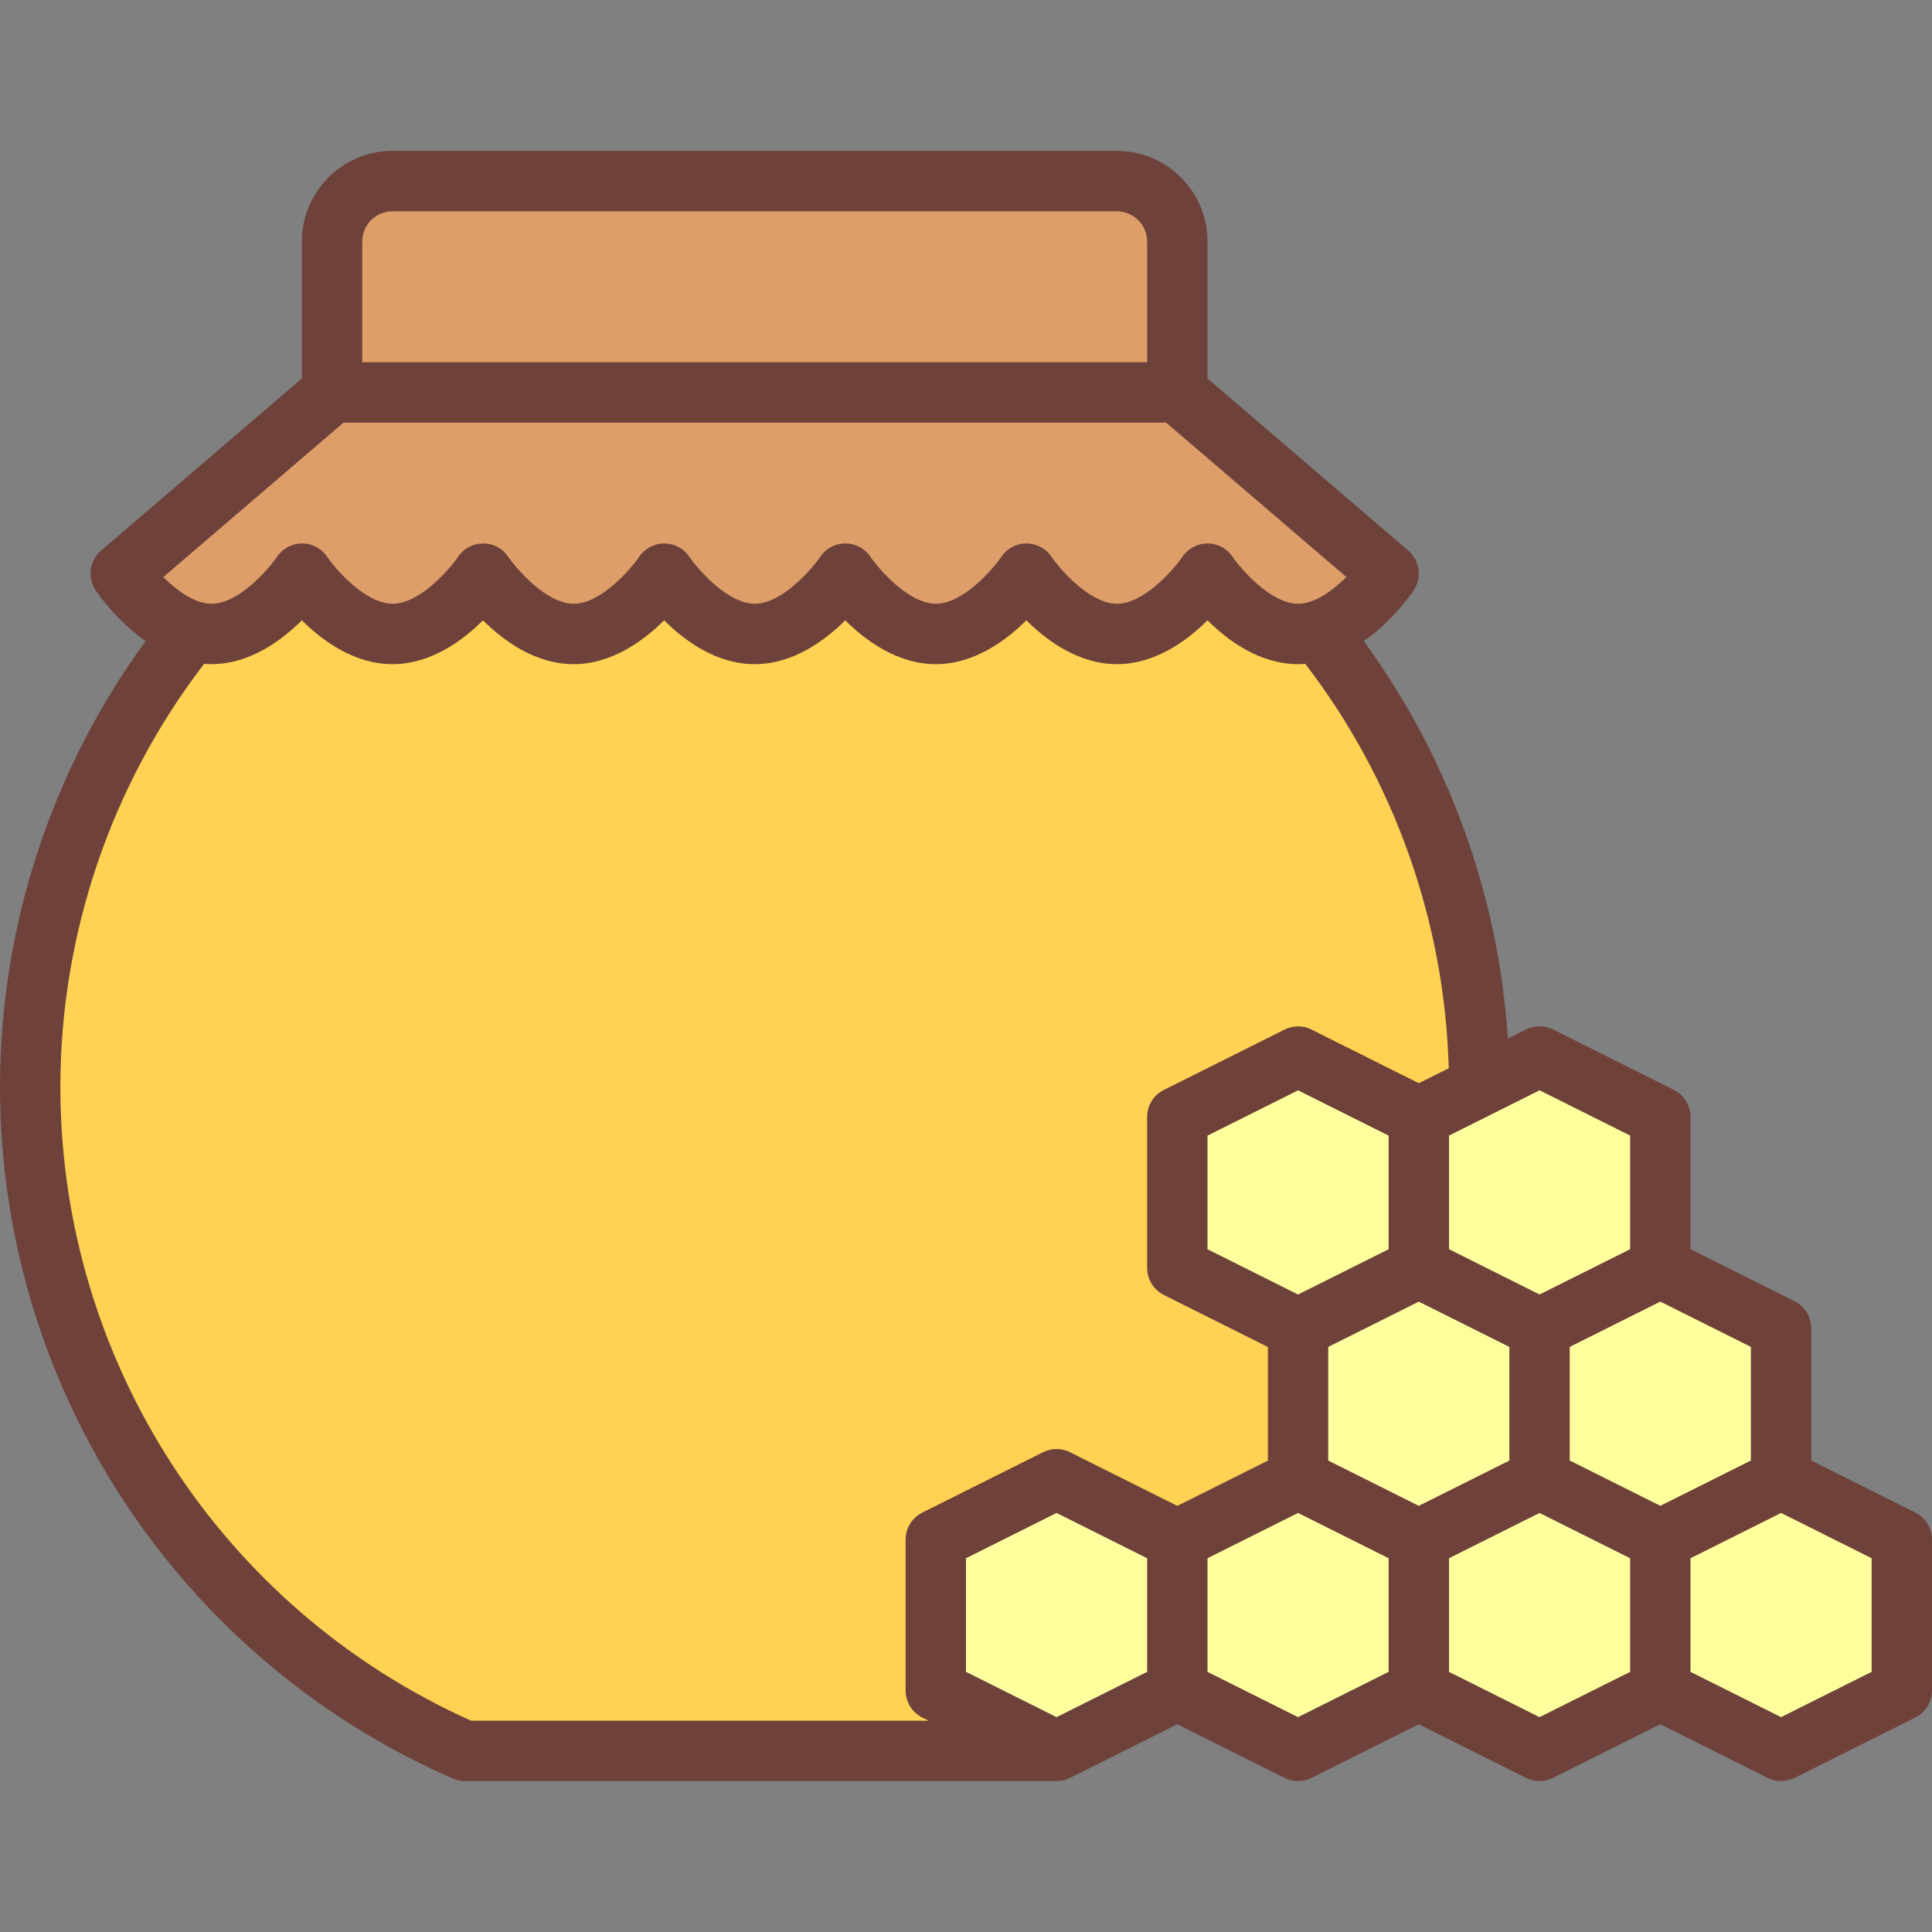
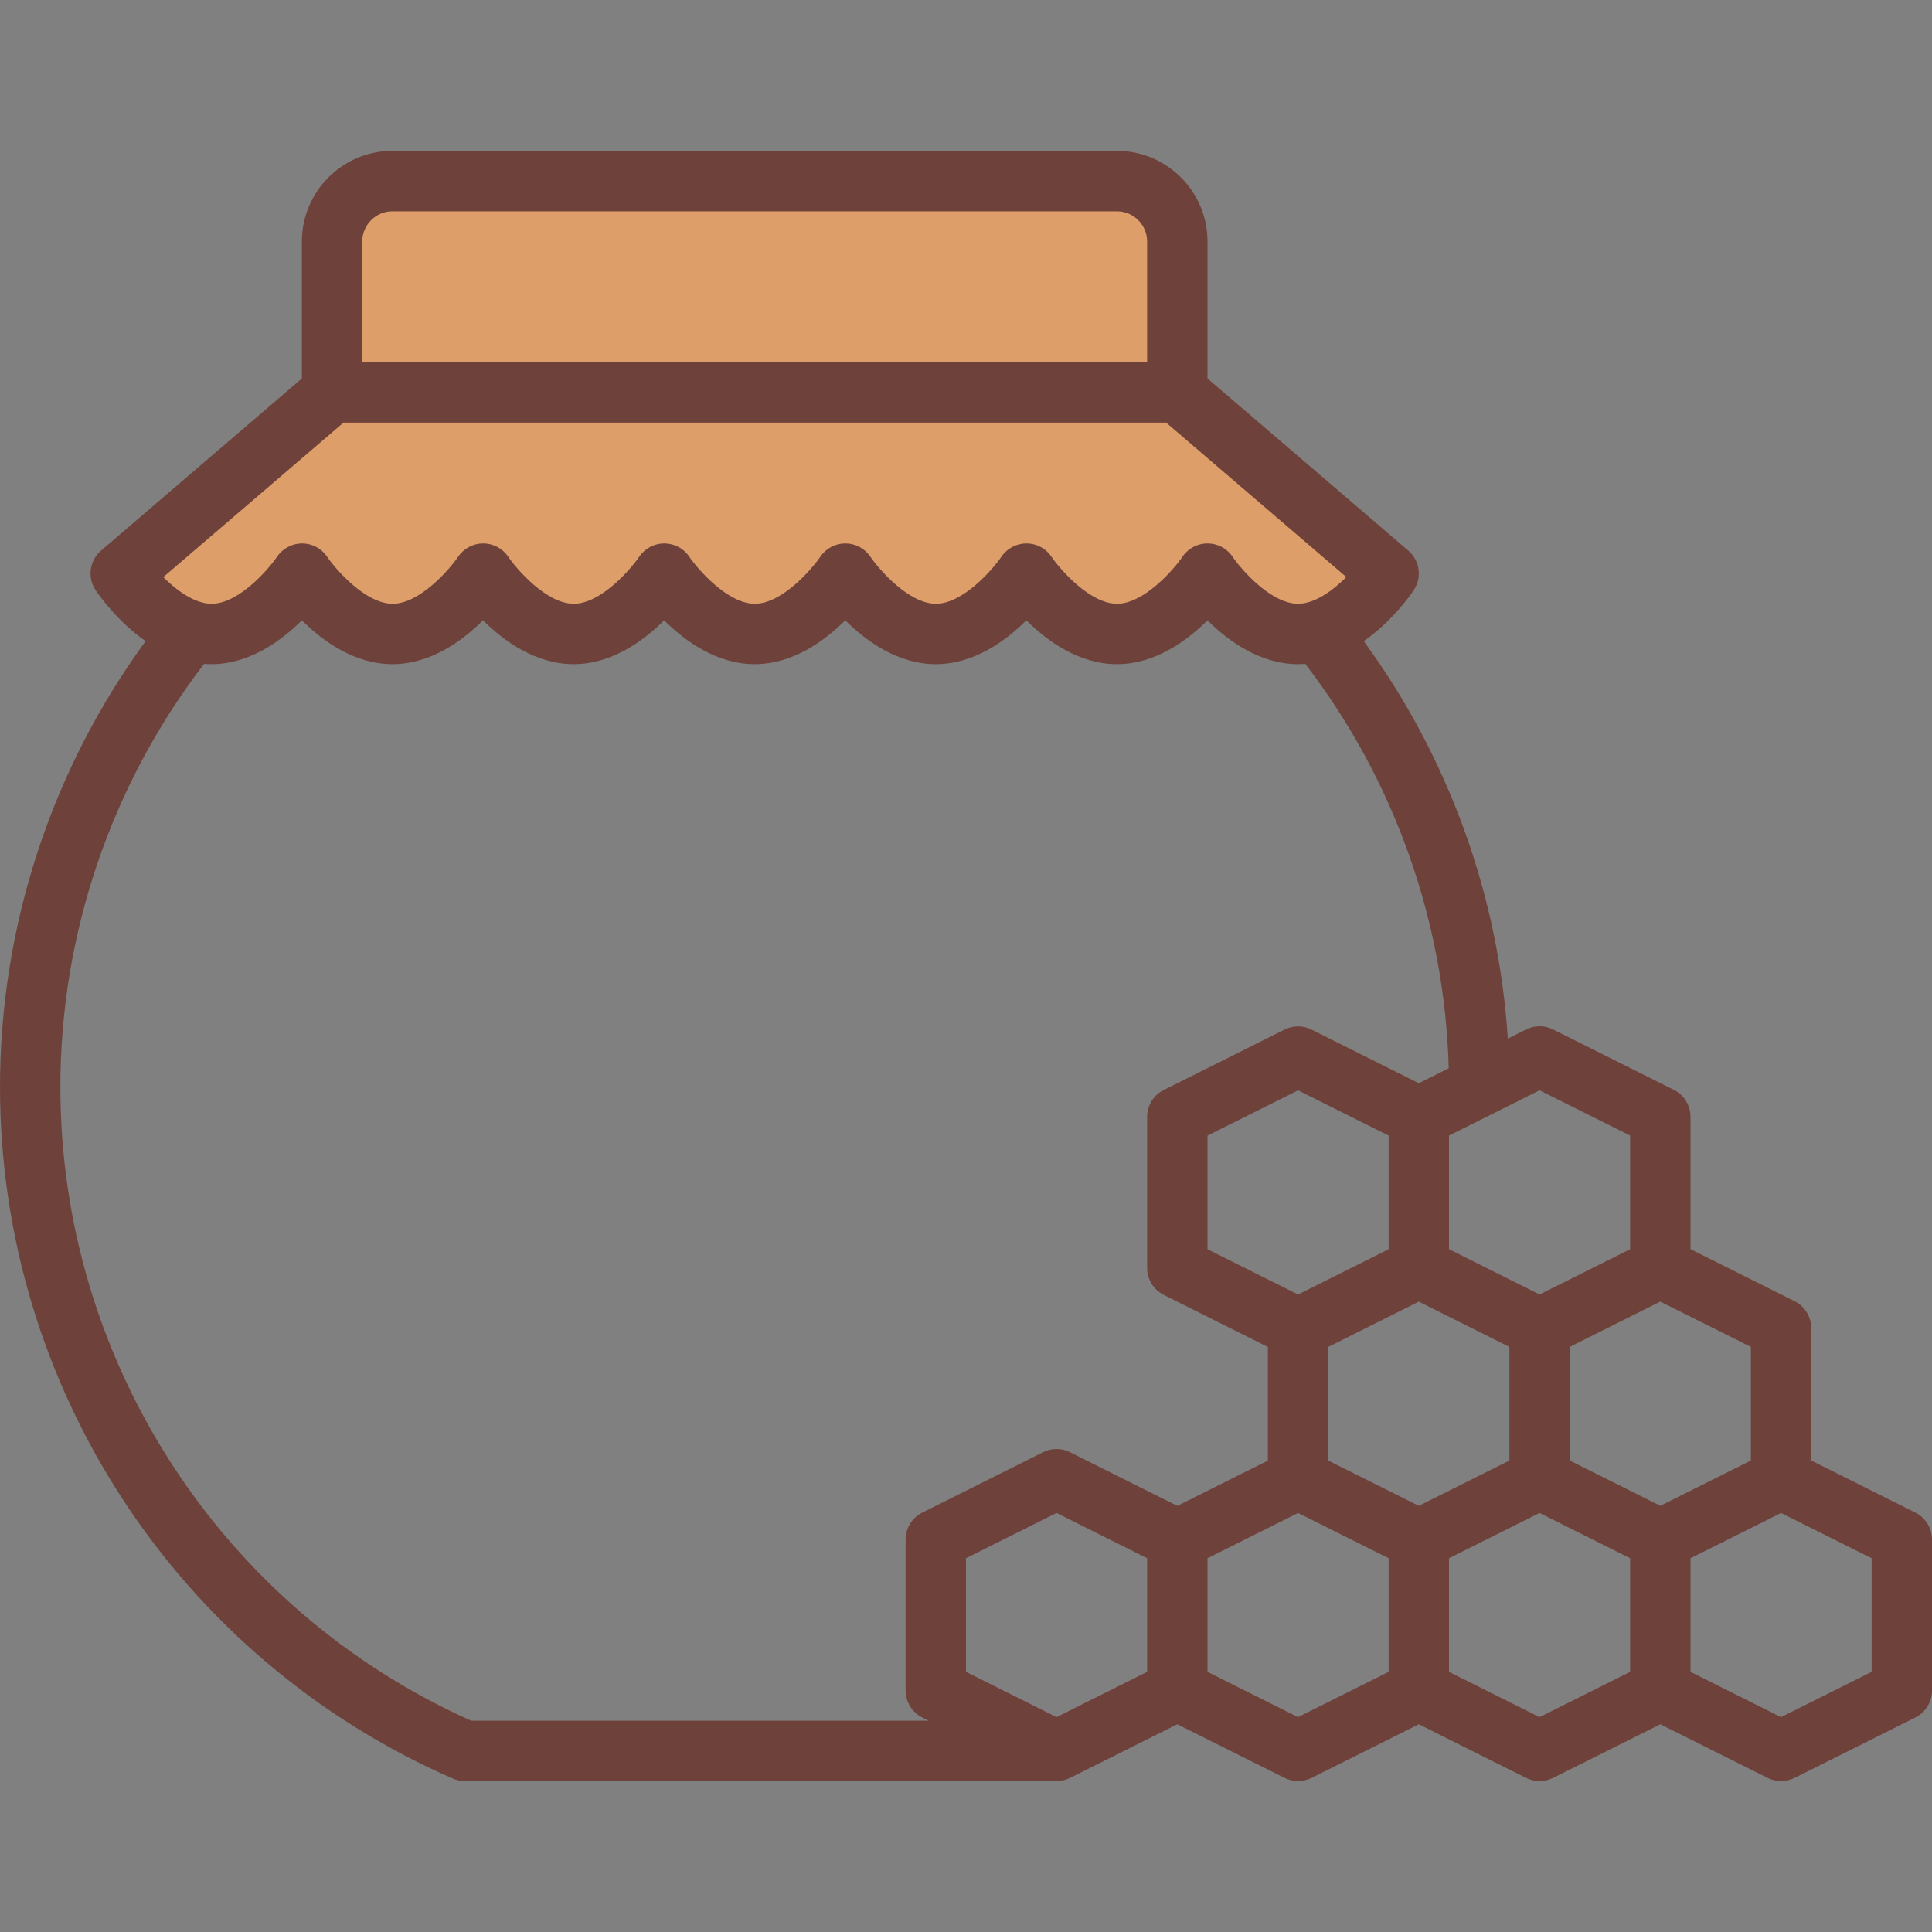
<svg xmlns="http://www.w3.org/2000/svg" id="_01_Jar_of_honey_" data-name="01 Jar of honey " viewBox="0 0 512 512">
  <rect x="0" y="0" width="512" height="512" fill="#808080" stroke="none" />
  <defs>
    <style>      .cls-1 {        fill: #ffff9e;      }      .cls-2 {        fill: #ffd254;      }      .cls-3 {        fill: #de9e6a;      }      .cls-4 {        fill: #6e423a;      }    </style>
  </defs>
-   <path class="cls-2" d="m200,96c-106.04,0-192,85.96-192,192,0,78.72,47.38,146.37,115.18,176h153.64c67.8-29.63,115.18-97.28,115.18-176,0-106.04-85.96-192-192-192Z" />
  <path class="cls-3" d="m312,104v-40c0-8.84-7.16-16-16-16H104c-8.84,0-16,7.16-16,16v40l-56,48s10.75,16,24,16,24-16,24-16c0,0,10.75,16,24,16s24-16,24-16c0,0,10.75,16,24,16s24-16,24-16c0,0,10.75,16,24,16s24-16,24-16c0,0,10.75,16,24,16s24-16,24-16c0,0,10.75,16,24,16s24-16,24-16c0,0,10.75,16,24,16s24-16,24-16l-56-48Z" />
-   <polygon class="cls-1" points="472 392 472 352 440 336 440 296 408 280 376 296 344 280 312 296 312 336 344 352 344 392 312 408 280 392 248 408 248 448 280 464 312 448 344 464 376 448 408 464 440 448 472 464 504 448 504 408 472 392" />
  <path class="cls-4" d="m507.58,400.84l-27.58-13.79v-35.06c0-3.03-1.71-5.8-4.42-7.16l-27.58-13.79v-35.06c0-3.03-1.71-5.8-4.42-7.16l-32-16c-2.25-1.13-4.9-1.13-7.16,0l-4.83,2.42c-2.44-37.95-15.74-74.65-38.18-105.33,7.53-5.27,12.41-12.25,13.23-13.47,2.26-3.37,1.65-7.89-1.43-10.53l-53.21-45.61v-36.32c0-13.23-10.77-24-24-24H104c-13.23,0-24,10.77-24,24v36.32l-53.21,45.61c-3.08,2.64-3.7,7.17-1.43,10.53.82,1.22,5.7,8.2,13.23,13.47C13.64,204.03,0,245.58,0,288c0,79.51,47.09,151.47,119.98,183.33,1.01.44,2.1.67,3.2.67h156.82c1.23,0,2.45-.28,3.58-.84l28.42-14.21,28.42,14.21c1.13.56,2.35.84,3.58.84s2.45-.28,3.58-.84l28.42-14.21,28.42,14.21c1.13.56,2.35.84,3.58.84s2.45-.28,3.58-.84l28.42-14.21,28.42,14.21c1.13.56,2.35.84,3.58.84s2.45-.28,3.58-.84l32-16c2.71-1.35,4.42-4.12,4.42-7.16v-40c0-3.03-1.71-5.8-4.42-7.16Zm-43.58-43.9v30.11l-24,12-24-12v-30.11l24-12,24,12Zm-80-56l24-12,24,12v30.11l-24,12-24-12v-30.11ZM104,56h192c4.41,0,8,3.59,8,8v32H96v-32c0-4.41,3.59-8,8-8Zm-13.04,56h218.08l47.75,40.92c-3.49,3.49-8.27,7.08-12.79,7.08-7.25,0-15.17-9.24-17.36-12.46-1.48-2.21-3.97-3.52-6.62-3.53h-.02c-2.65,0-5.13,1.32-6.62,3.51-2.2,3.24-10.12,12.48-17.37,12.48s-15.17-9.24-17.36-12.46c-1.48-2.21-3.97-3.52-6.62-3.53h-.02c-2.65,0-5.13,1.32-6.62,3.51-2.2,3.24-10.12,12.48-17.37,12.48s-15.17-9.24-17.36-12.46c-1.48-2.21-3.97-3.52-6.62-3.53h-.02c-2.65,0-5.13,1.32-6.62,3.51-2.2,3.24-10.12,12.48-17.37,12.48s-15.17-9.24-17.36-12.46c-1.48-2.21-3.97-3.52-6.62-3.53h-.02c-2.65,0-5.13,1.32-6.62,3.51-2.2,3.24-10.12,12.48-17.37,12.48s-15.17-9.24-17.36-12.46c-1.48-2.21-3.97-3.52-6.62-3.53h-.02c-2.65,0-5.13,1.32-6.62,3.51-2.2,3.24-10.12,12.48-17.37,12.48s-15.17-9.24-17.36-12.46c-1.48-2.21-3.97-3.52-6.62-3.53h-.02c-2.65,0-5.13,1.32-6.62,3.51-2.2,3.24-10.12,12.48-17.37,12.48-4.52,0-9.3-3.59-12.79-7.07l47.75-40.93Zm213.04,331.06l-24,12-24-12v-30.11l24-12,24,12v30.11Zm-20.42-58.21c-2.25-1.13-4.9-1.13-7.16,0l-32,16c-2.71,1.35-4.42,4.12-4.42,7.16v40c0,3.03,1.71,5.8,4.42,7.16l1.69.84h-121.24c-66.19-29.64-108.87-95.4-108.87-168,0-40.47,13.5-80.09,38.09-112.08.63.05,1.27.08,1.91.08,10.1,0,18.54-6.18,24-11.62,5.46,5.44,13.9,11.62,24,11.62s18.54-6.18,24-11.62c5.46,5.44,13.9,11.62,24,11.62s18.54-6.18,24-11.62c5.46,5.44,13.9,11.62,24,11.62s18.54-6.18,24-11.62c5.46,5.44,13.9,11.62,24,11.62s18.54-6.18,24-11.62c5.46,5.44,13.9,11.62,24,11.62s18.54-6.18,24-11.62c5.46,5.44,13.9,11.62,24,11.62.64,0,1.28-.03,1.91-.08,23.6,30.7,36.97,68.41,38.02,107.17l-7.93,3.96-28.42-14.21c-2.25-1.13-4.9-1.13-7.16,0l-32,16c-2.71,1.35-4.42,4.12-4.42,7.16v40c0,3.03,1.71,5.8,4.42,7.16l27.58,13.79v30.11l-24,12-28.42-14.21Zm84.42-83.9v30.11l-24,12-24-12v-30.11l24-12,24,12Zm0,142.11l-24,12-24-12v-30.11l24-12,24,12v30.11Zm-16-56v-30.11l24-12,24,12v30.11l-24,12-24-12Zm56,68l-24-12v-30.11l24-12,24,12v30.11l-24,12Zm88-12l-24,12-24-12v-30.11l24-12,24,12v30.11Z" />
</svg>